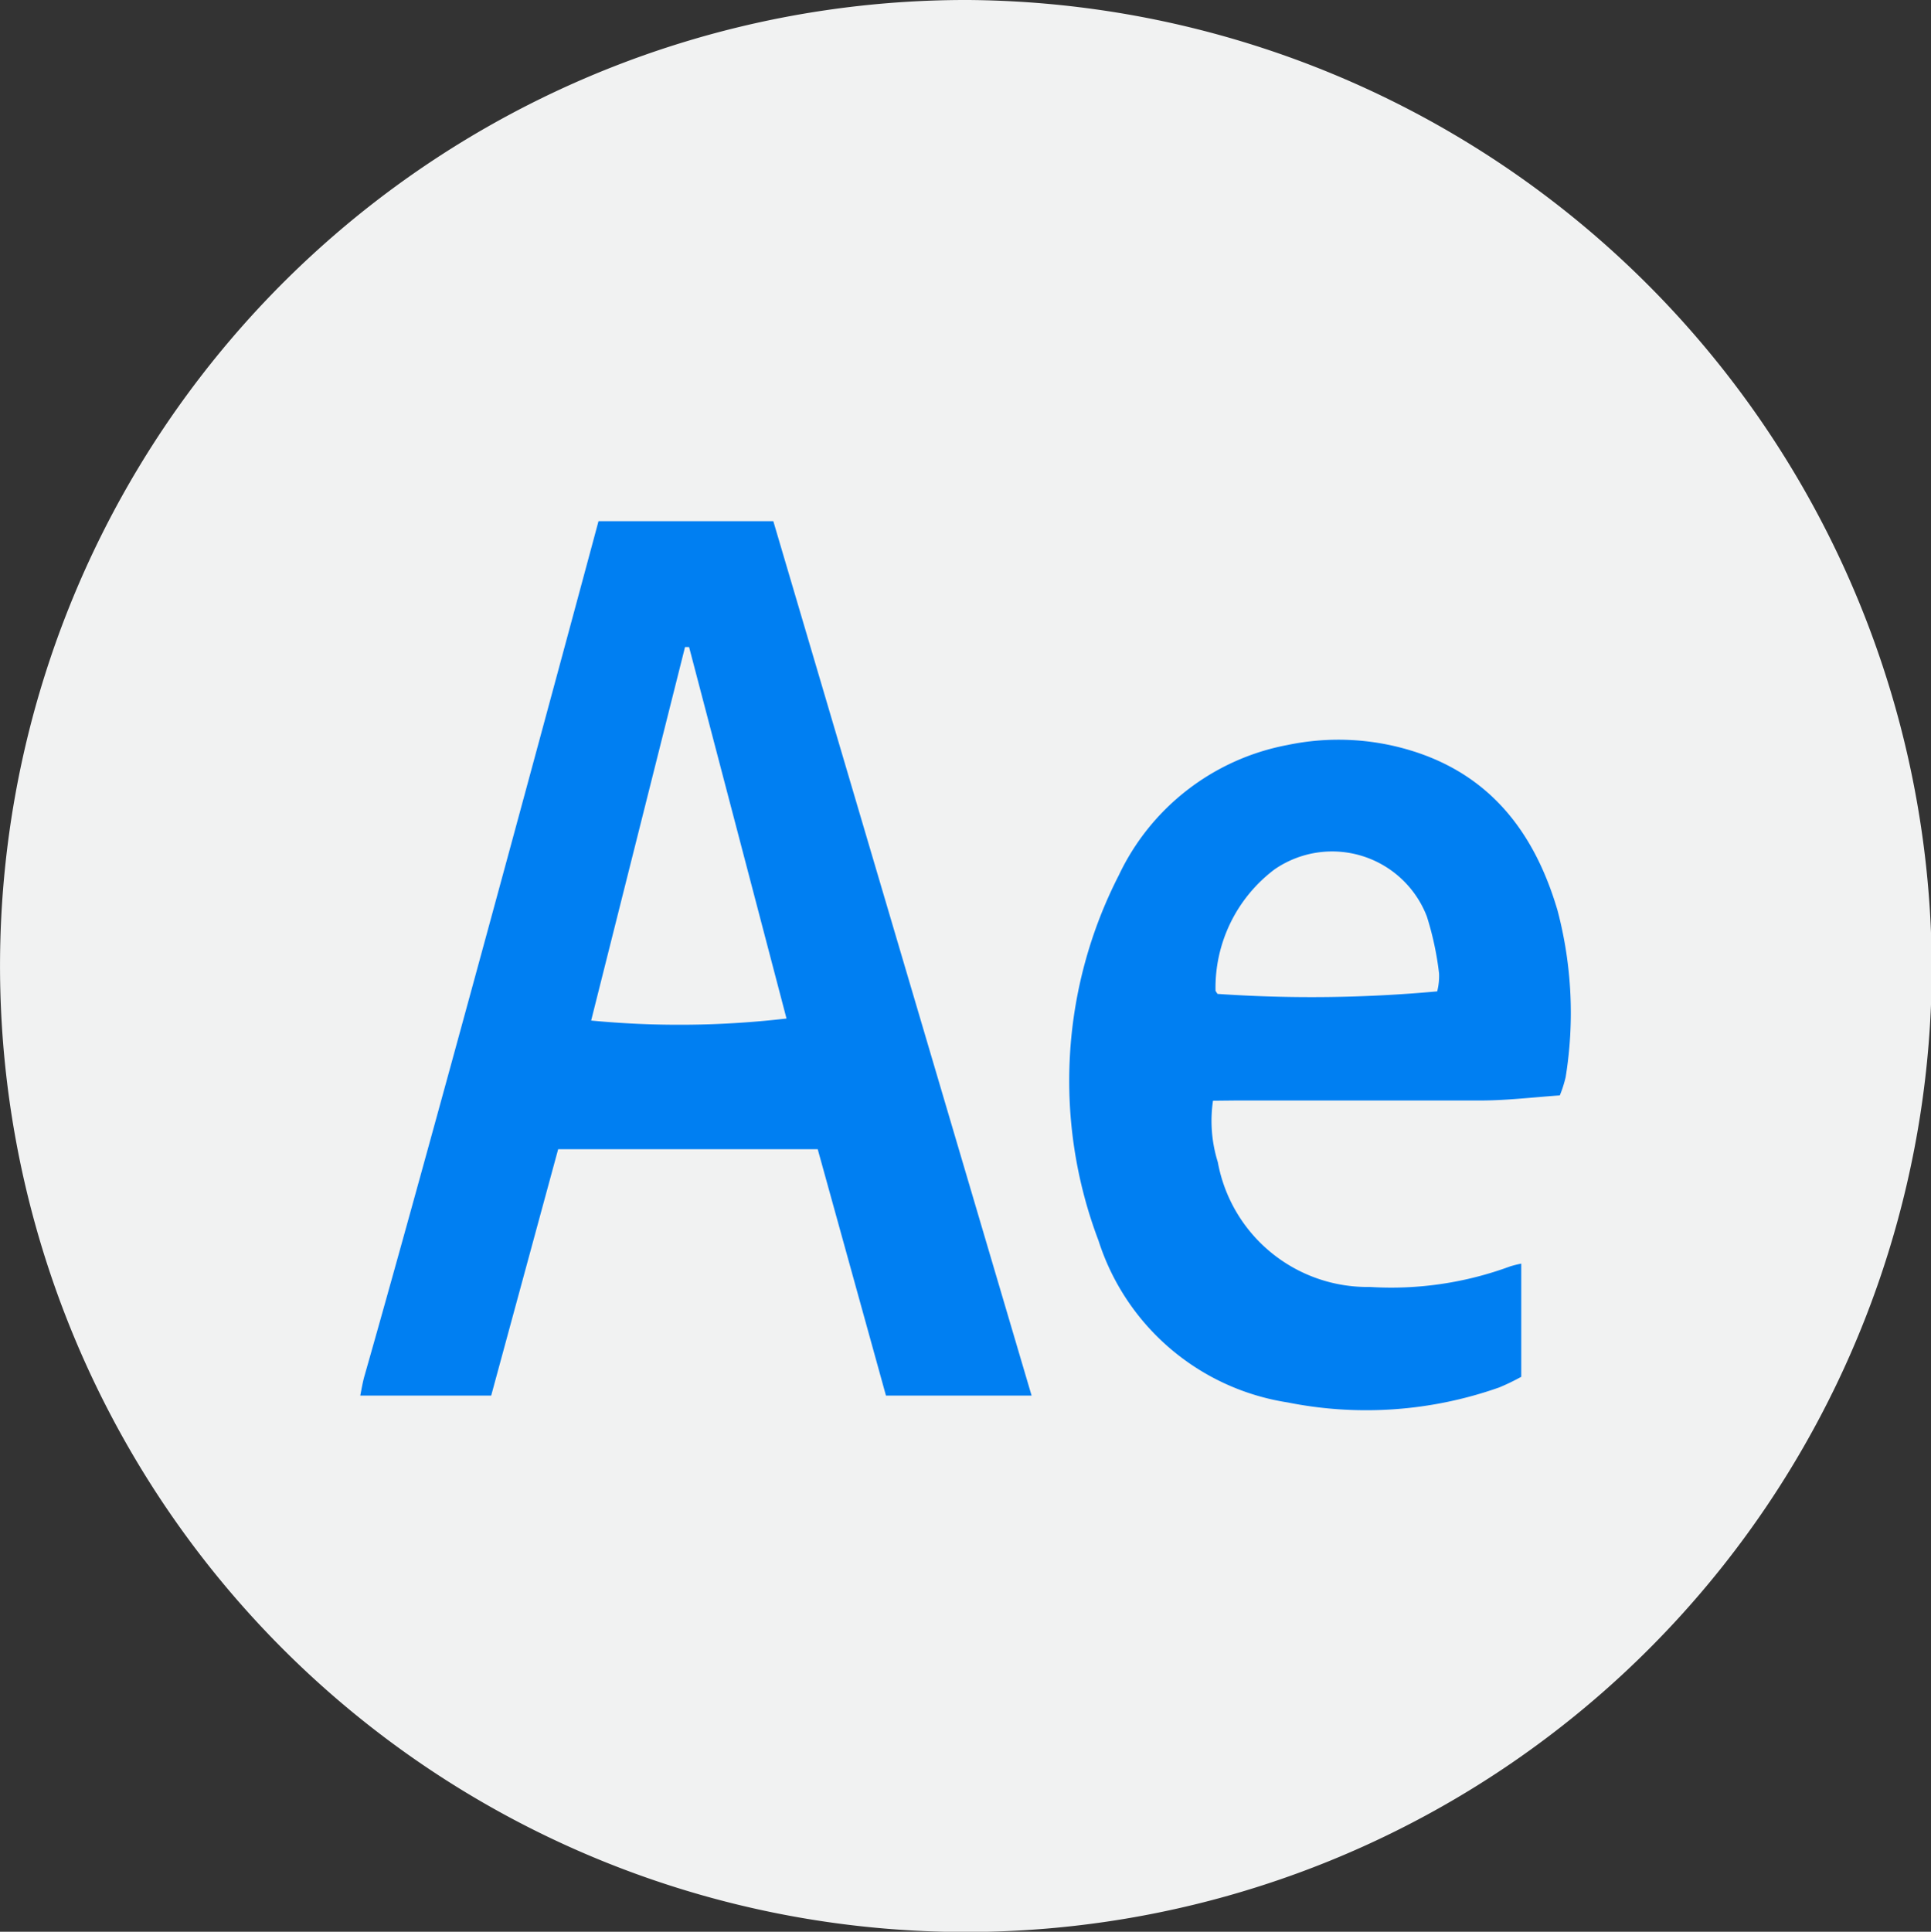
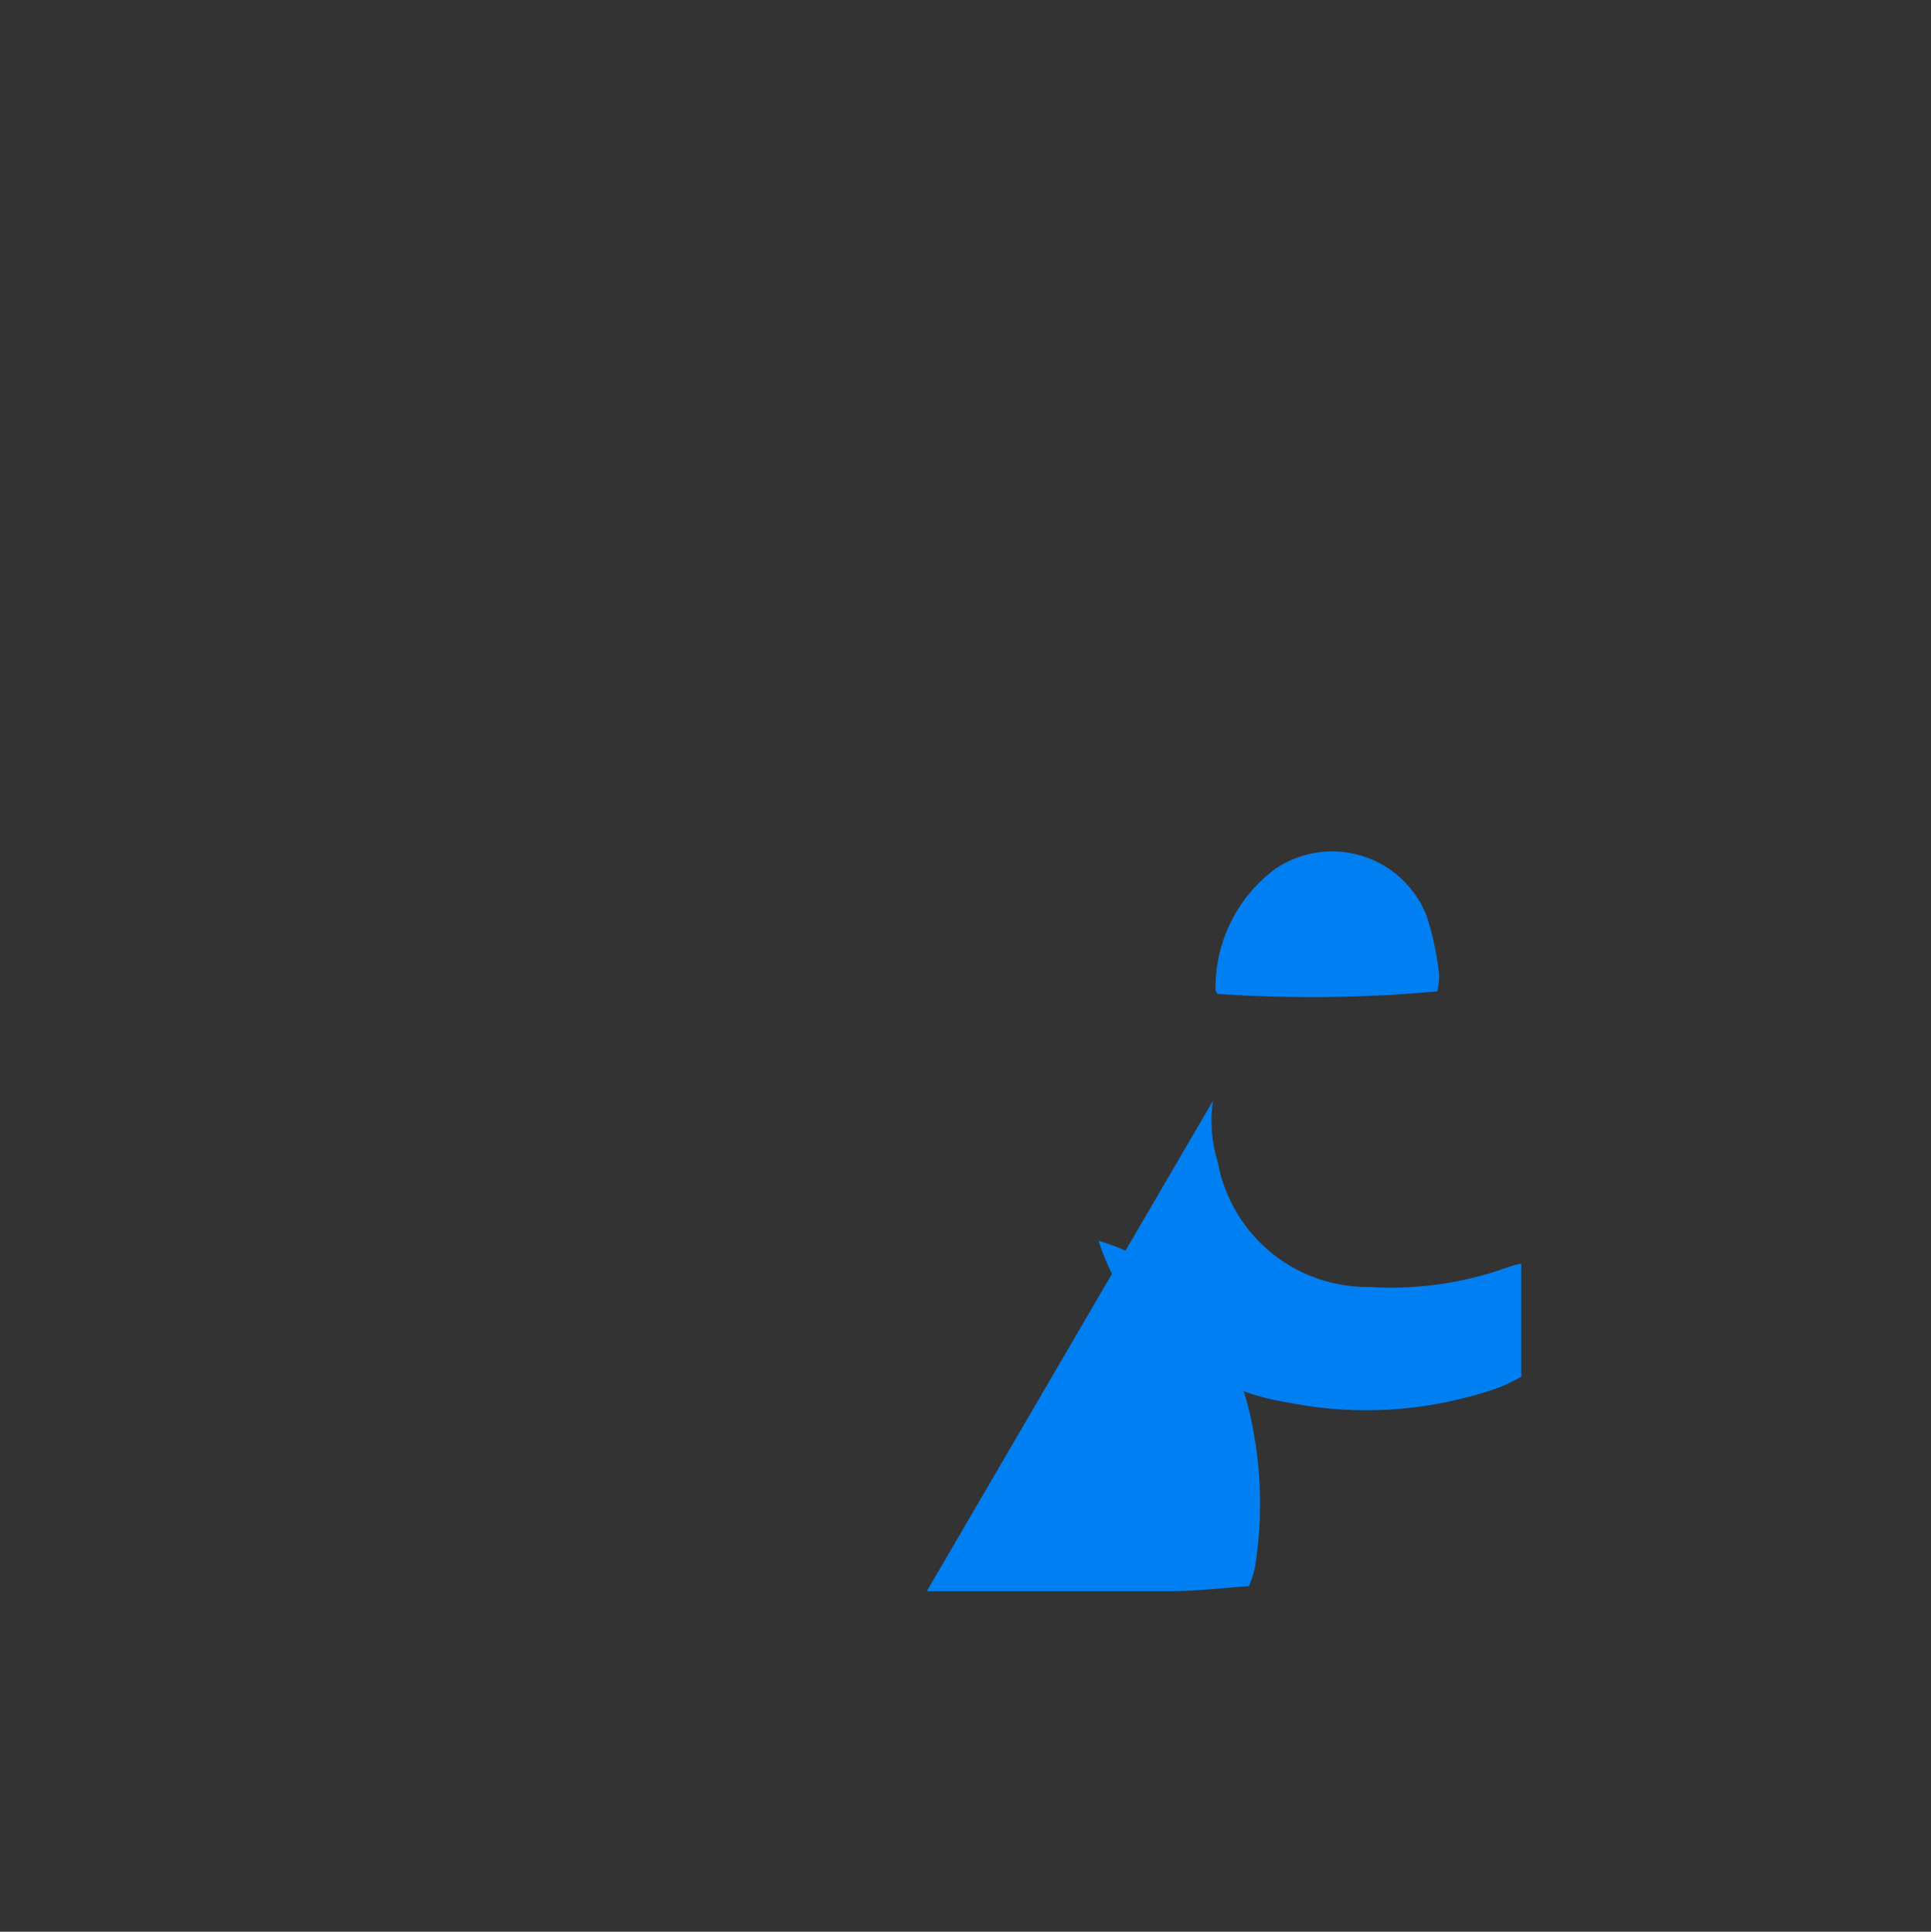
<svg xmlns="http://www.w3.org/2000/svg" viewBox="0 0 76.11 76.13">
  <rect x="0" y="0" width="76.11" height="76.13" fill="#333333" stroke="none" />
  <defs>
    <style>.cls-1{fill:#f1f2f2;}.cls-2{fill:#007ff2;}</style>
  </defs>
  <title>Ae</title>
  <g id="Layer_2" data-name="Layer 2">
    <g id="Layer_1-2" data-name="Layer 1">
-       <path class="cls-1" d="M38.14,0a38.07,38.07,0,1,0,38,38.36A38.26,38.26,0,0,0,38.14,0Z" />
-       <path class="cls-2" d="M40.66,55H34.92l-2.69-9.71H22L19.36,55H14.2c.06-.31.1-.55.17-.79,2.88-10.09,9.22-33.67,9.22-33.67h6.89ZM27.16,25.5H27L23.3,40.22A36.38,36.38,0,0,0,31,40.14Z" />
-       <path class="cls-2" d="M47.81,43.38A5.45,5.45,0,0,0,48,45.8,6,6,0,0,0,54,50.72a13.53,13.53,0,0,0,5.52-.81,4.1,4.1,0,0,1,.44-.11v4.46a8.51,8.51,0,0,1-.87.42,15.75,15.75,0,0,1-8.34.59A9.32,9.32,0,0,1,43.3,48.9a17.76,17.76,0,0,1,.8-14.41,9.24,9.24,0,0,1,6.65-5.13,9.78,9.78,0,0,1,4.8.2c3.19.95,4.94,3.26,5.84,6.32a15.82,15.82,0,0,1,.32,6.57,4.74,4.74,0,0,1-.23.72c-1,.07-2,.19-3,.2-3.23,0-6.47,0-9.7,0Zm8.84-4.32a2.47,2.47,0,0,0,.07-.7,12,12,0,0,0-.48-2.24,4,4,0,0,0-6-1.86,5.84,5.84,0,0,0-2.33,4.79s.05.08.08.12A54.24,54.24,0,0,0,56.65,39.07Z" />
+       <path class="cls-2" d="M47.81,43.38A5.45,5.45,0,0,0,48,45.8,6,6,0,0,0,54,50.72a13.53,13.53,0,0,0,5.52-.81,4.1,4.1,0,0,1,.44-.11v4.46a8.51,8.51,0,0,1-.87.42,15.75,15.75,0,0,1-8.34.59A9.32,9.32,0,0,1,43.3,48.9c3.19.95,4.94,3.26,5.84,6.32a15.82,15.82,0,0,1,.32,6.57,4.74,4.74,0,0,1-.23.72c-1,.07-2,.19-3,.2-3.23,0-6.47,0-9.7,0Zm8.84-4.32a2.47,2.47,0,0,0,.07-.7,12,12,0,0,0-.48-2.24,4,4,0,0,0-6-1.86,5.84,5.84,0,0,0-2.33,4.79s.05.08.08.12A54.24,54.24,0,0,0,56.65,39.07Z" />
    </g>
  </g>
</svg>